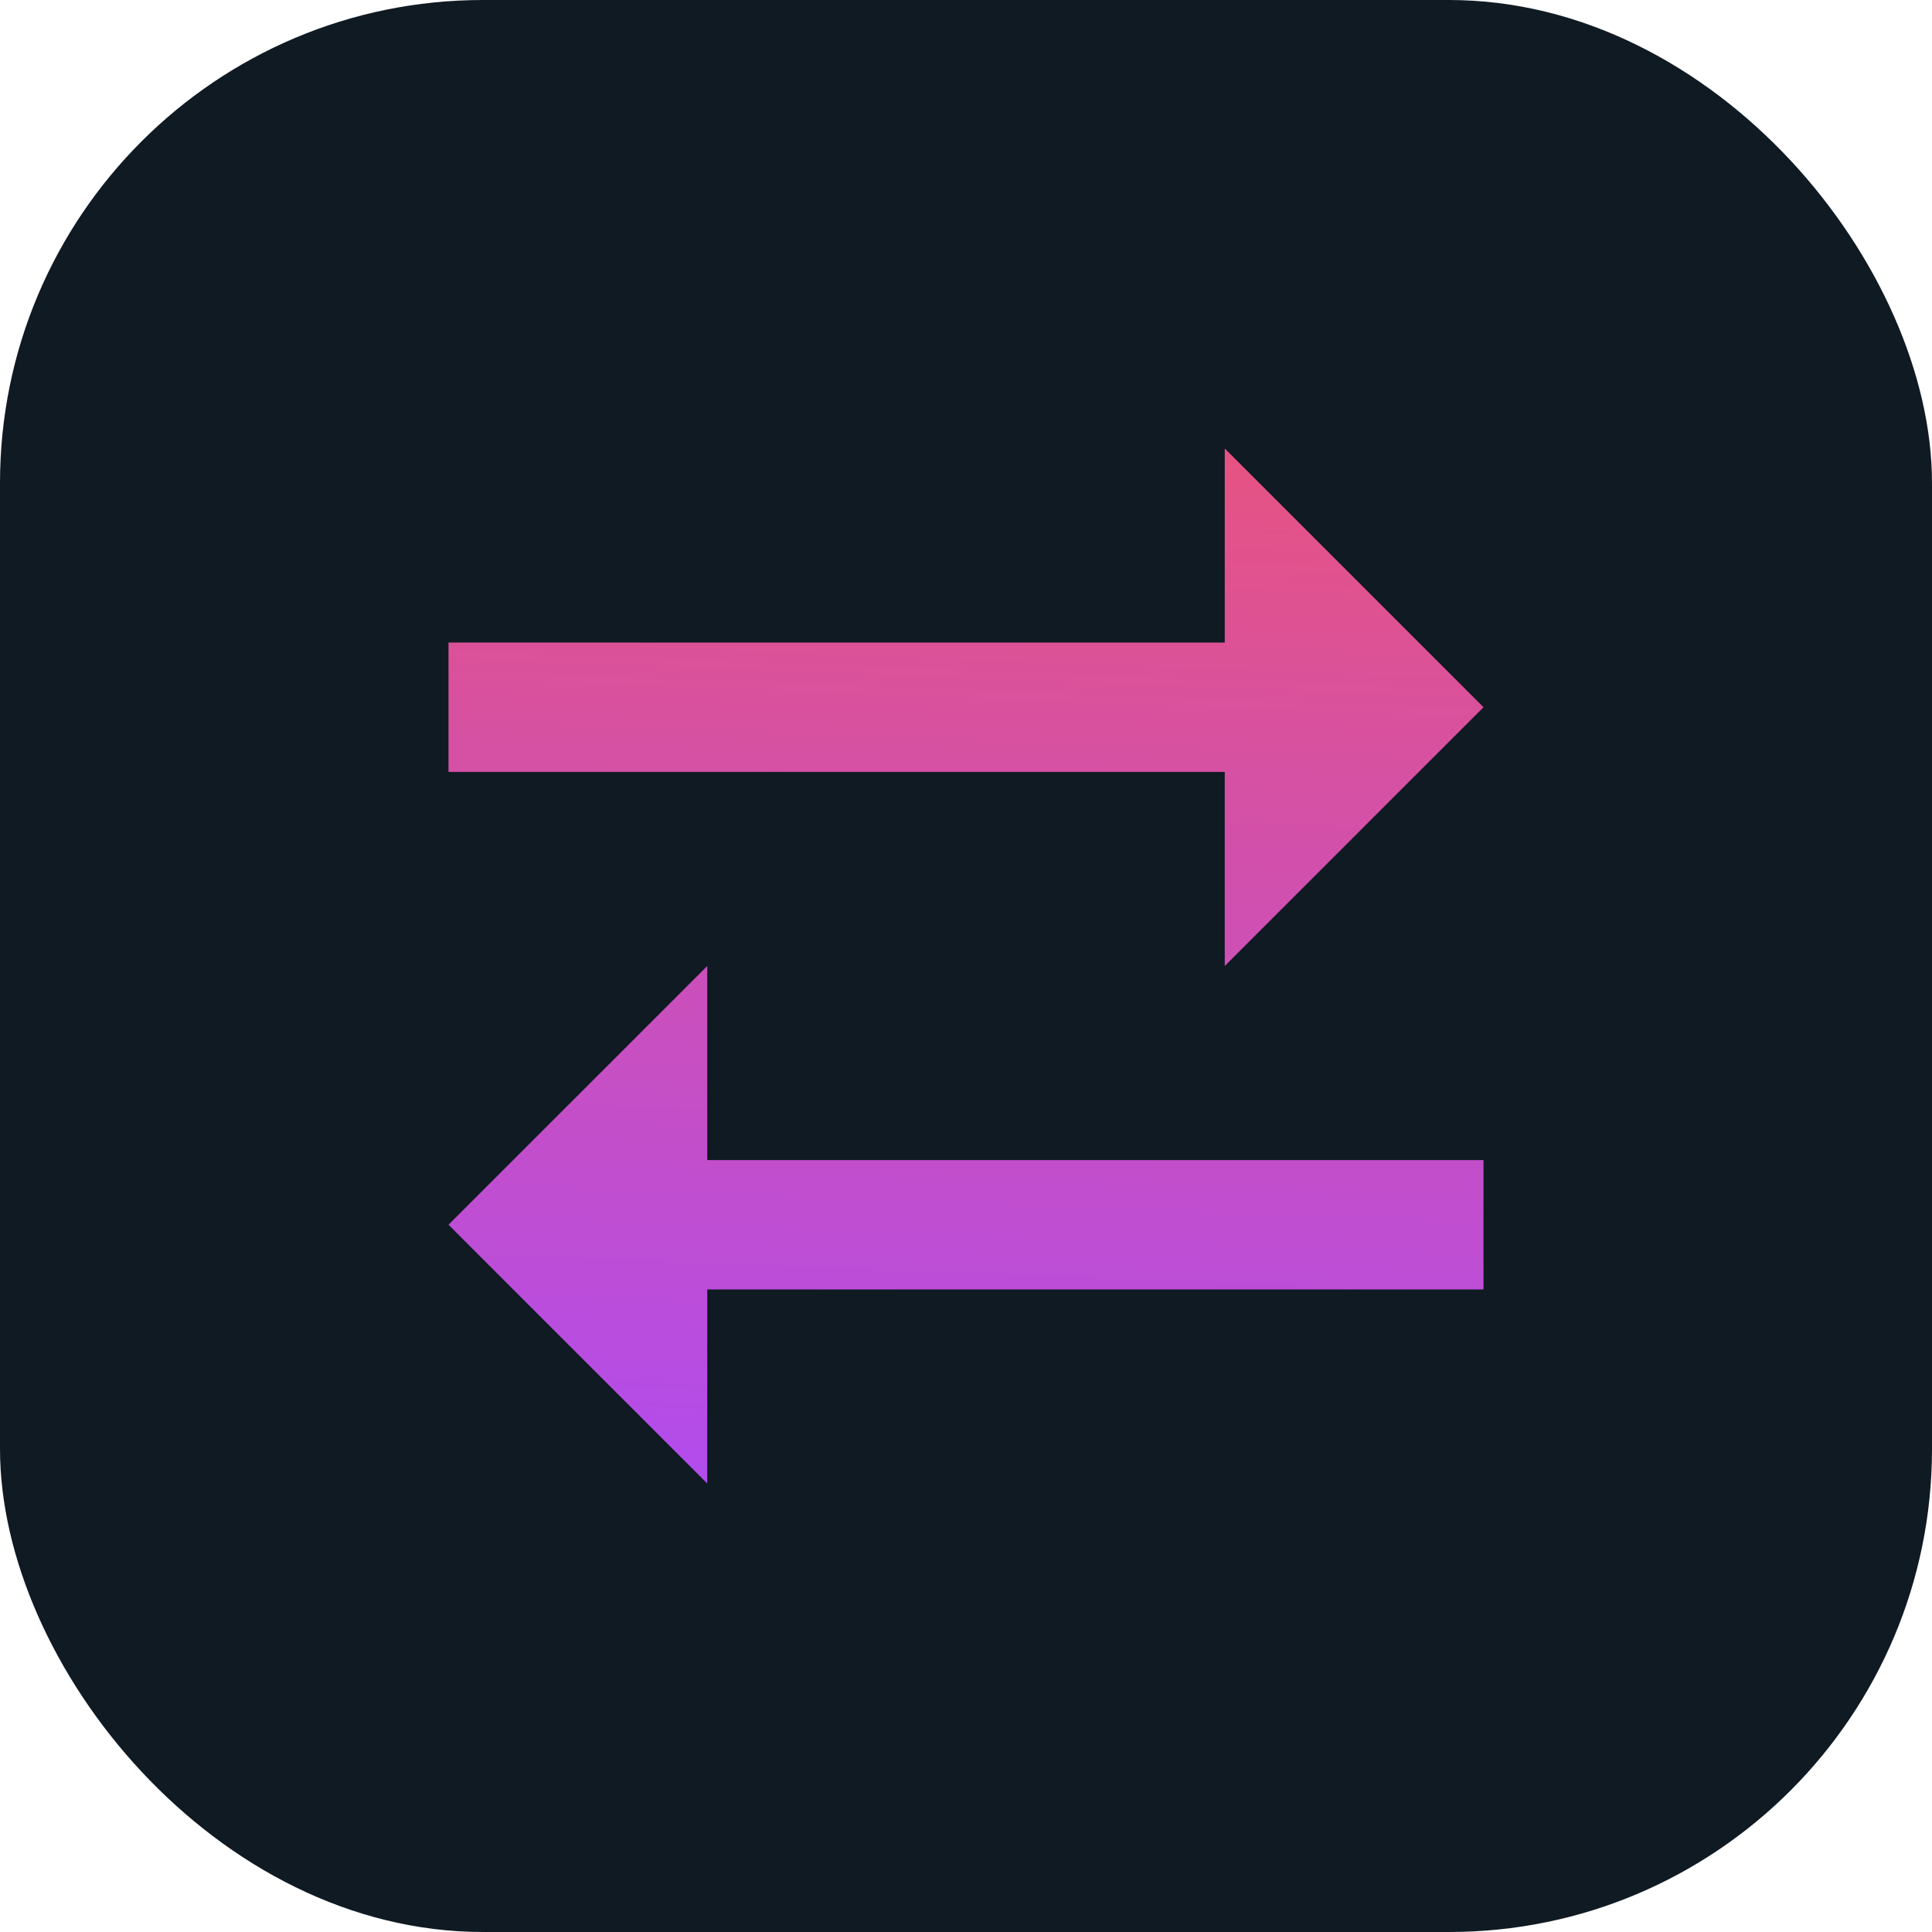
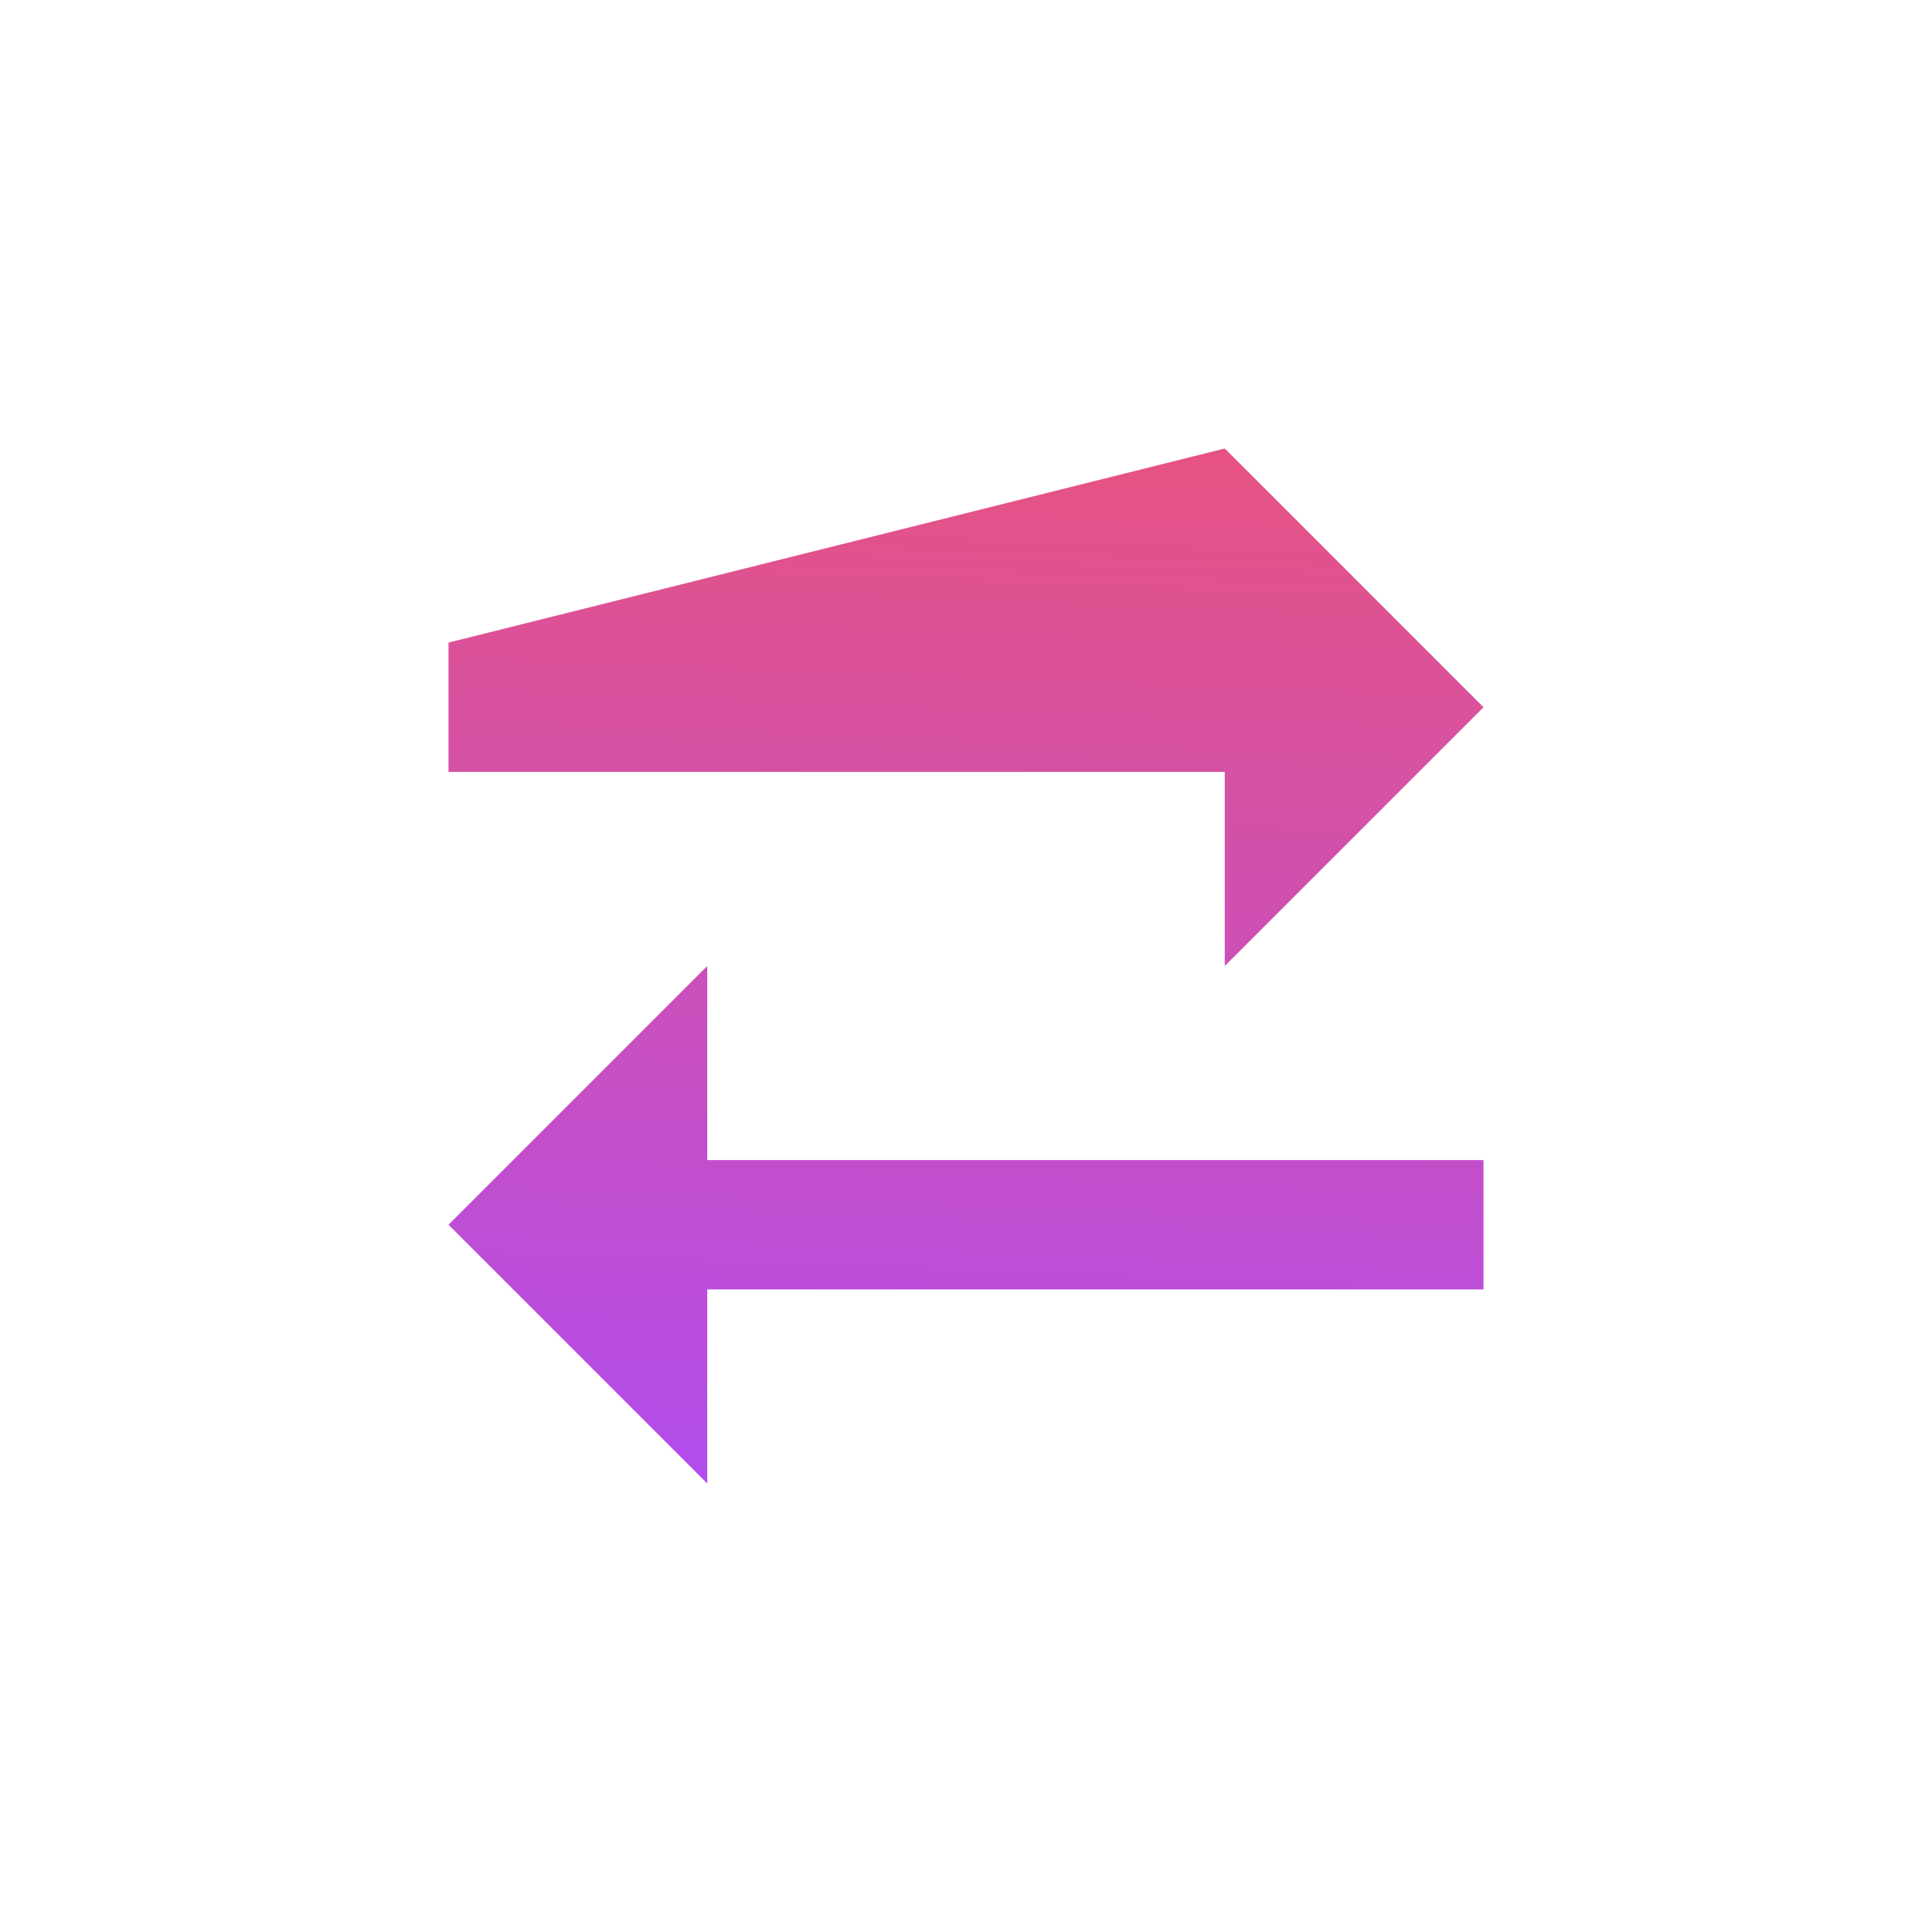
<svg xmlns="http://www.w3.org/2000/svg" width="56" height="56" viewBox="0 0 56 56" fill="none">
-   <rect width="56" height="56" rx="14" fill="#101A23" />
-   <path d="M13 18.625L13 22.375L35.5 22.375L35.5 28L43 20.5L35.5 13L35.5 18.625L13 18.625ZM20.5 43L20.5 37.375L43 37.375L43 33.625L20.5 33.625L20.5 28L13 35.5L20.5 43Z" fill="url(#paint0_linear_4373_3267)" />
+   <path d="M13 18.625L13 22.375L35.5 22.375L35.5 28L43 20.5L35.5 13L13 18.625ZM20.5 43L20.5 37.375L43 37.375L43 33.625L20.5 33.625L20.5 28L13 35.5L20.5 43Z" fill="url(#paint0_linear_4373_3267)" />
  <defs>
    <linearGradient id="paint0_linear_4373_3267" x1="43" y1="13" x2="41.814" y2="44.099" gradientUnits="userSpaceOnUse">
      <stop stop-color="#E75381" />
      <stop offset="1" stop-color="#B14CEE" />
    </linearGradient>
  </defs>
</svg>